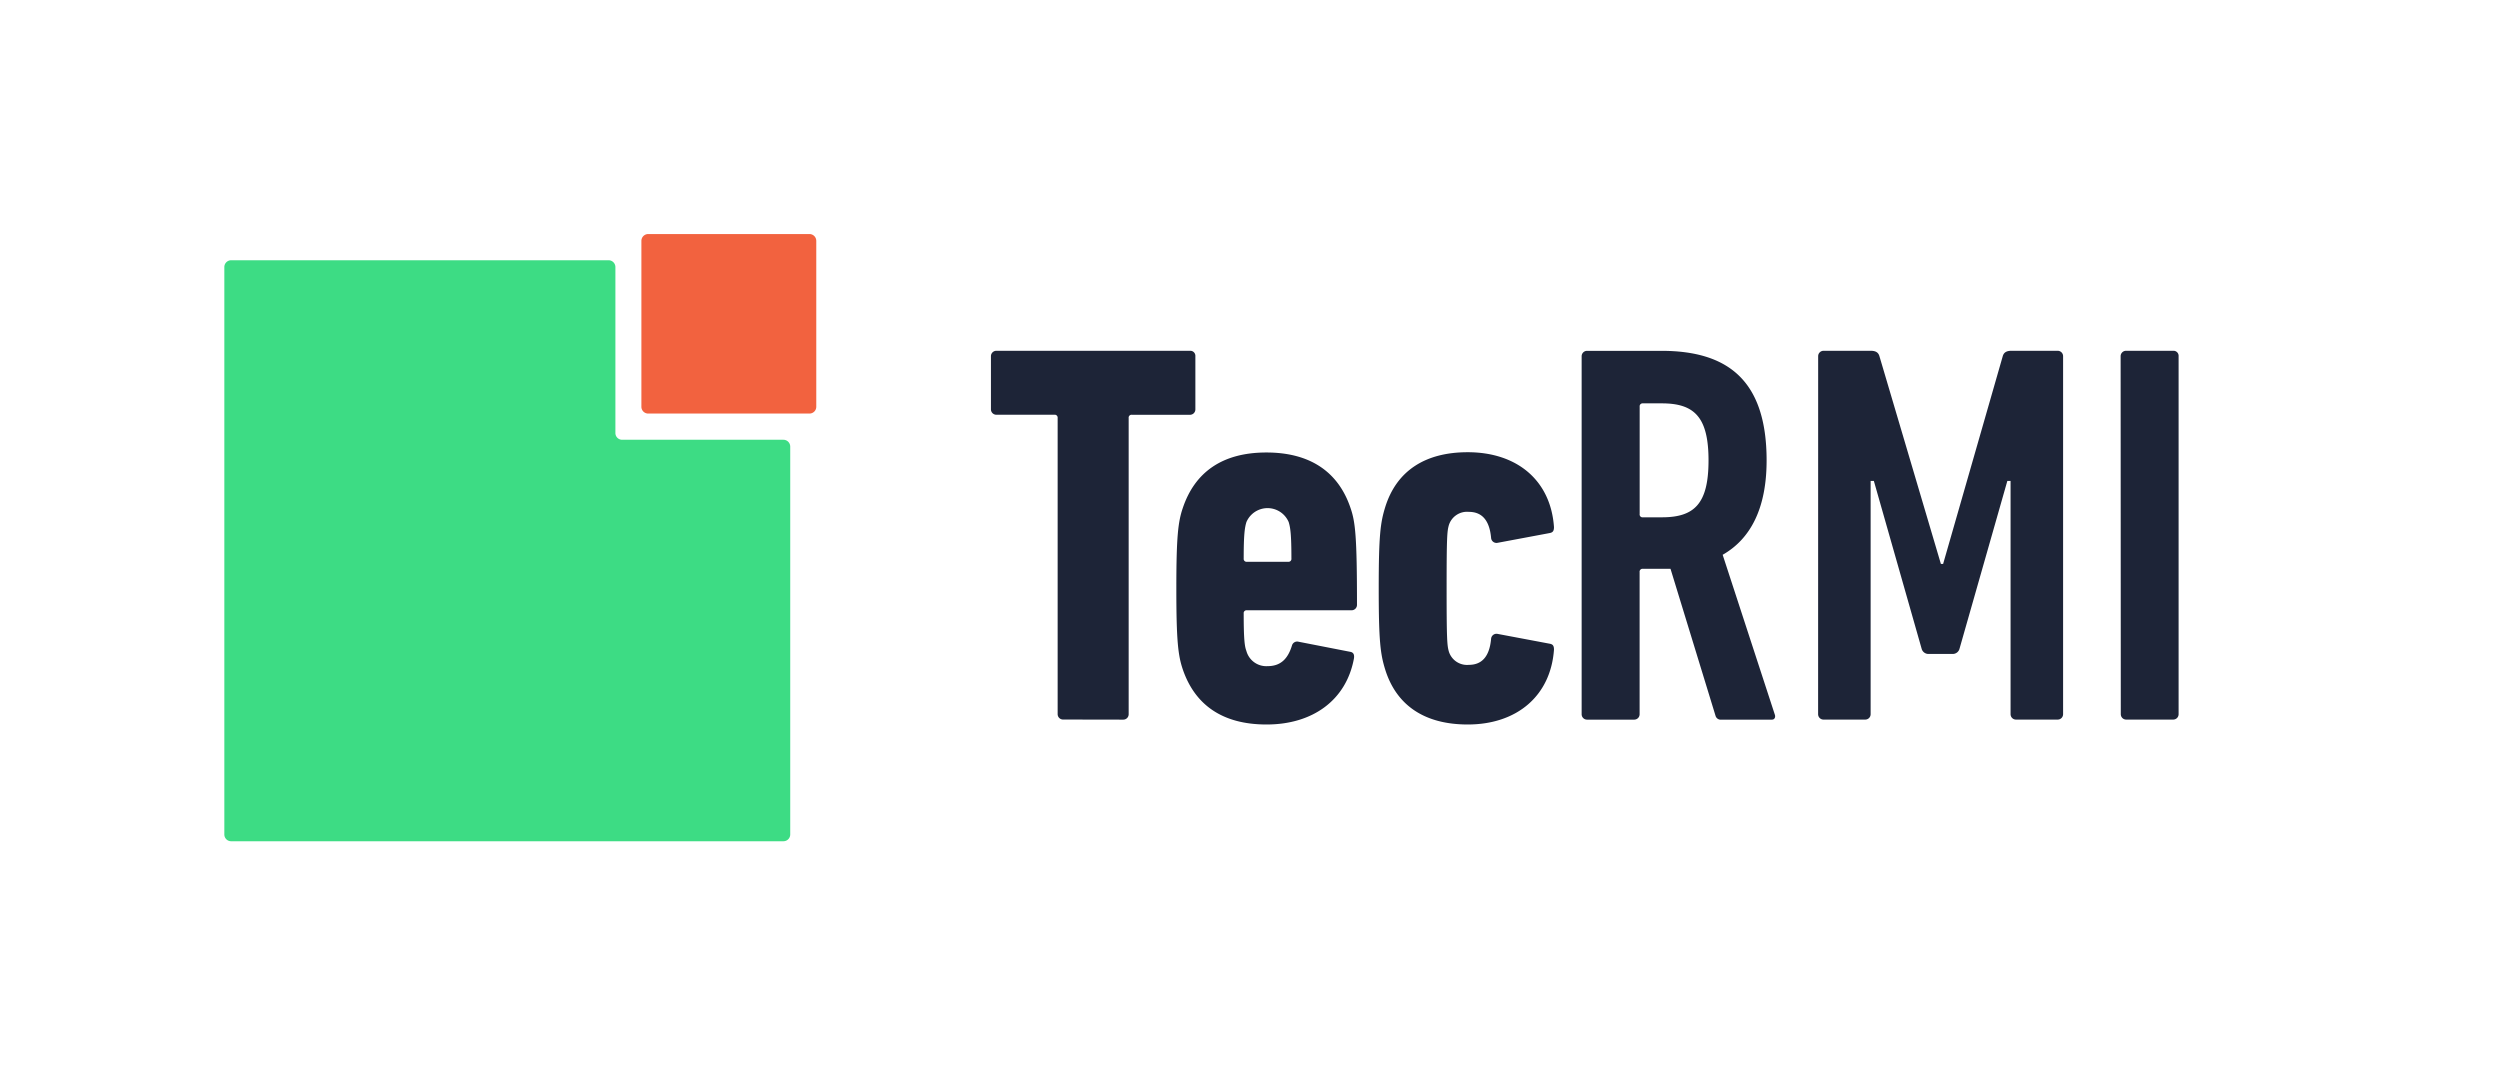
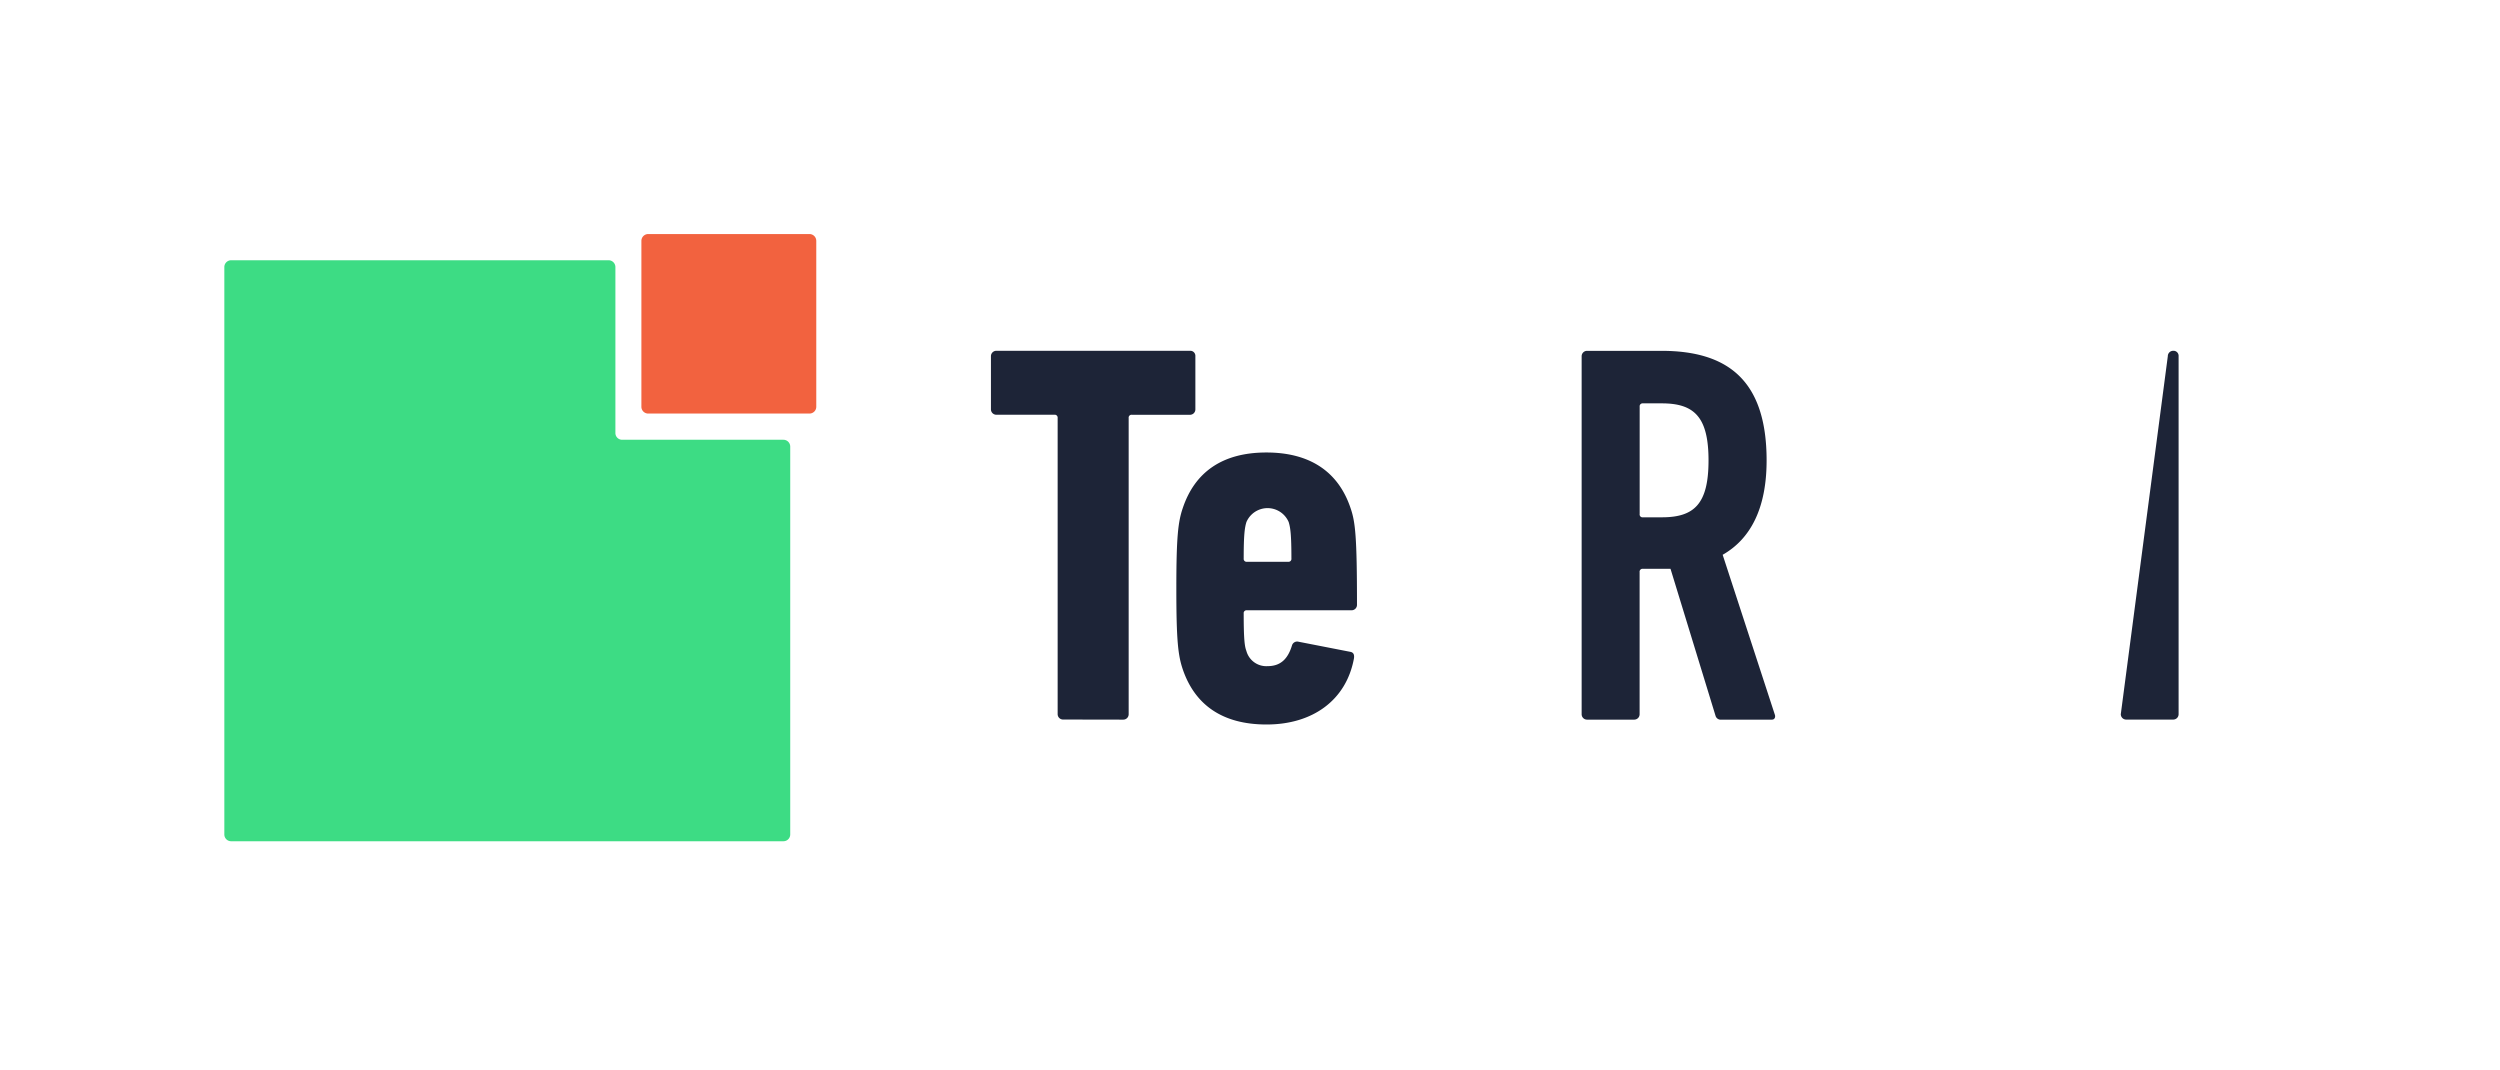
<svg xmlns="http://www.w3.org/2000/svg" viewBox="0 0 463.6 198.4" data-name="Ebene 1" id="Ebene_1">
  <defs>
    <style>.cls-1{fill:#3ddc84;}.cls-1,.cls-2{fill-rule:evenodd;}.cls-2{fill:#f2623f;}.cls-3{fill:#1d2437;}</style>
  </defs>
  <path d="M112.87,48.26a1.27,1.27,0,0,1,1.25,1.28V80.28a1.25,1.25,0,0,0,1.24,1.27H145.3a1.27,1.27,0,0,1,1.24,1.28v71.89A1.26,1.26,0,0,1,145.3,156H42.84a1.26,1.26,0,0,1-1.24-1.28V49.54a1.27,1.27,0,0,1,1.24-1.28Z" class="cls-1" />
  <path d="M118.94,75.42a1.26,1.26,0,0,0,1.24,1.27h29.94a1.26,1.26,0,0,0,1.25-1.27V44.68a1.27,1.27,0,0,0-1.25-1.28H120.18a1.27,1.27,0,0,0-1.24,1.28Z" class="cls-2" />
  <path d="M208.3,133.45a1,1,0,0,0,1-1V77.52a.53.53,0,0,1,.61-.6h10.76a1,1,0,0,0,1-1V66.05a.94.94,0,0,0-1-1H184.76a1,1,0,0,0-1,1v9.86a1,1,0,0,0,1,1h10.76a.54.54,0,0,1,.61.6v54.92a1,1,0,0,0,1,1Z" class="cls-3" />
  <path d="M238.88,104.18h-7.65a.54.54,0,0,1-.6-.61c0-4.52.2-5.73.5-6.74a4.26,4.26,0,0,1,7.85,0c.3,1,.5,2.22.5,6.74A.54.54,0,0,1,238.88,104.18Zm-4,30.17c8.55,0,14.79-4.52,16.2-12.27.1-.7-.1-1.11-.71-1.21L240.79,119a1,1,0,0,0-1.21.71c-.8,2.61-2.21,3.82-4.53,3.82a3.82,3.82,0,0,1-3.92-2.82c-.3-.8-.5-1.91-.5-6.94a.53.53,0,0,1,.6-.6h19.41a1,1,0,0,0,1-1c0-12.67-.3-15.39-1.21-18-2.21-6.54-7.34-10.26-15.59-10.26s-13.28,3.72-15.49,10.26c-.9,2.61-1.21,5.43-1.21,15s.31,12.37,1.21,15C221.57,130.63,226.6,134.35,234.85,134.35Z" class="cls-3" />
-   <path d="M272.17,134.35c9.15,0,15.39-5.33,16-13.88,0-.7-.2-1-.8-1.1l-9.66-1.82a1,1,0,0,0-1.2.91c-.31,3.42-1.81,4.83-4.13,4.83a3.53,3.53,0,0,1-3.72-2.52c-.3-1.1-.4-2.11-.4-11.66s.1-10.57.4-11.67a3.53,3.53,0,0,1,3.72-2.52c2.32,0,3.82,1.41,4.13,4.83a1,1,0,0,0,1.2.91l9.66-1.81c.6-.11.8-.41.8-1.11-.6-8.65-6.84-13.88-16-13.88-7.85,0-13.18,3.42-15.29,10.16-.9,2.91-1.21,5.23-1.21,15.09s.31,12.17,1.21,15.08C259,130.93,264.32,134.35,272.17,134.35Z" class="cls-3" />
  <path d="M308.18,95.93h-3.52a.53.53,0,0,1-.6-.61V75.41a.54.54,0,0,1,.6-.61h3.52c6,0,8.65,2.52,8.65,10.57S314.22,95.93,308.18,95.93Zm20.42,37.52c.5,0,.71-.51.5-1l-9.65-29.57c5.13-2.92,8.15-8.55,8.15-17.5,0-15-7.35-20.32-19.52-20.32H294.3a1,1,0,0,0-1,1v66.39a1,1,0,0,0,1,1h8.75a1,1,0,0,0,1-1V106.09a.54.54,0,0,1,.6-.61h5.13l8.35,27.26a1,1,0,0,0,1.11.71Z" class="cls-3" />
-   <path d="M337.15,132.44a1,1,0,0,0,1,1h7.74a1,1,0,0,0,1-1V89.19h.6l8.85,31.08a1.31,1.31,0,0,0,1.31,1h4.43a1.3,1.3,0,0,0,1.3-1l8.86-31.08h.6v43.25a1,1,0,0,0,1,1h7.74a1,1,0,0,0,1-1V66.05a1,1,0,0,0-1-1H373c-.9,0-1.41.3-1.61,1l-11.06,38.53h-.41L348.52,66.05c-.2-.7-.71-1-1.61-1h-8.75a1,1,0,0,0-1,1Z" class="cls-3" />
-   <path d="M393.28,132.44a1,1,0,0,0,1,1H403a1,1,0,0,0,1-1V66.05a.94.94,0,0,0-1-1h-8.75a1,1,0,0,0-1,1Z" class="cls-3" />
+   <path d="M393.28,132.44a1,1,0,0,0,1,1H403a1,1,0,0,0,1-1V66.05a.94.94,0,0,0-1-1a1,1,0,0,0-1,1Z" class="cls-3" />
</svg>